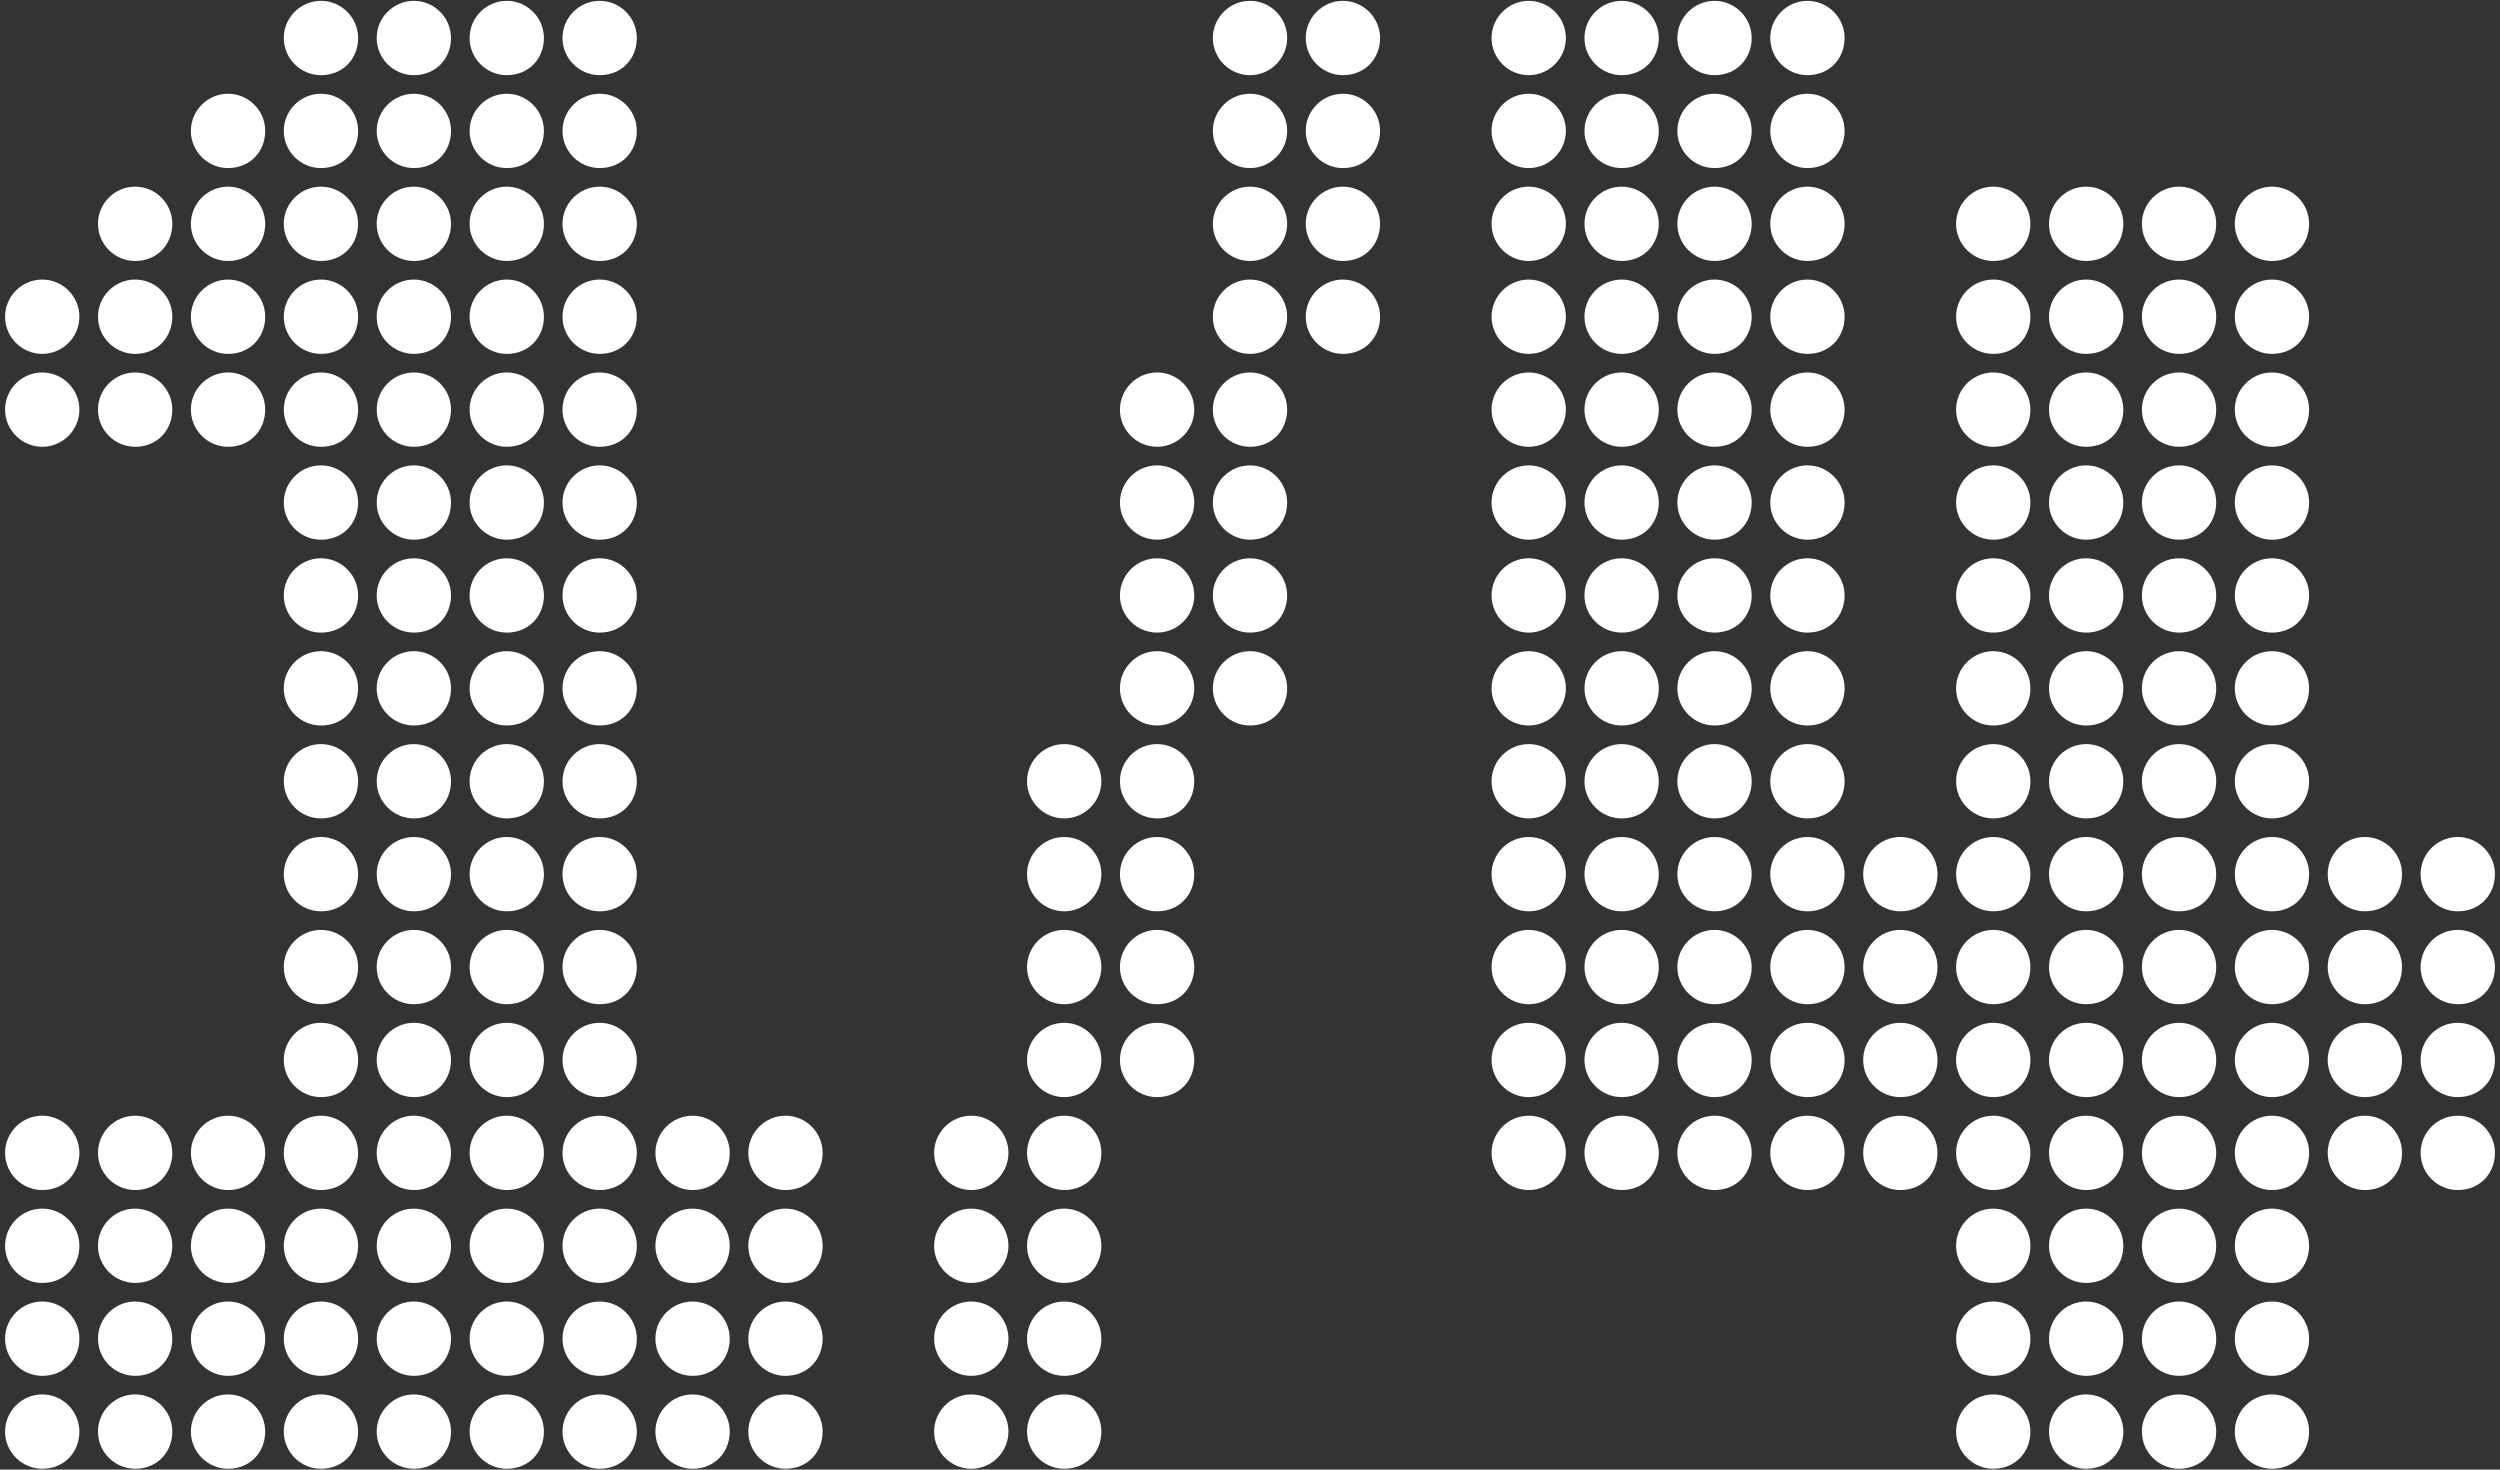
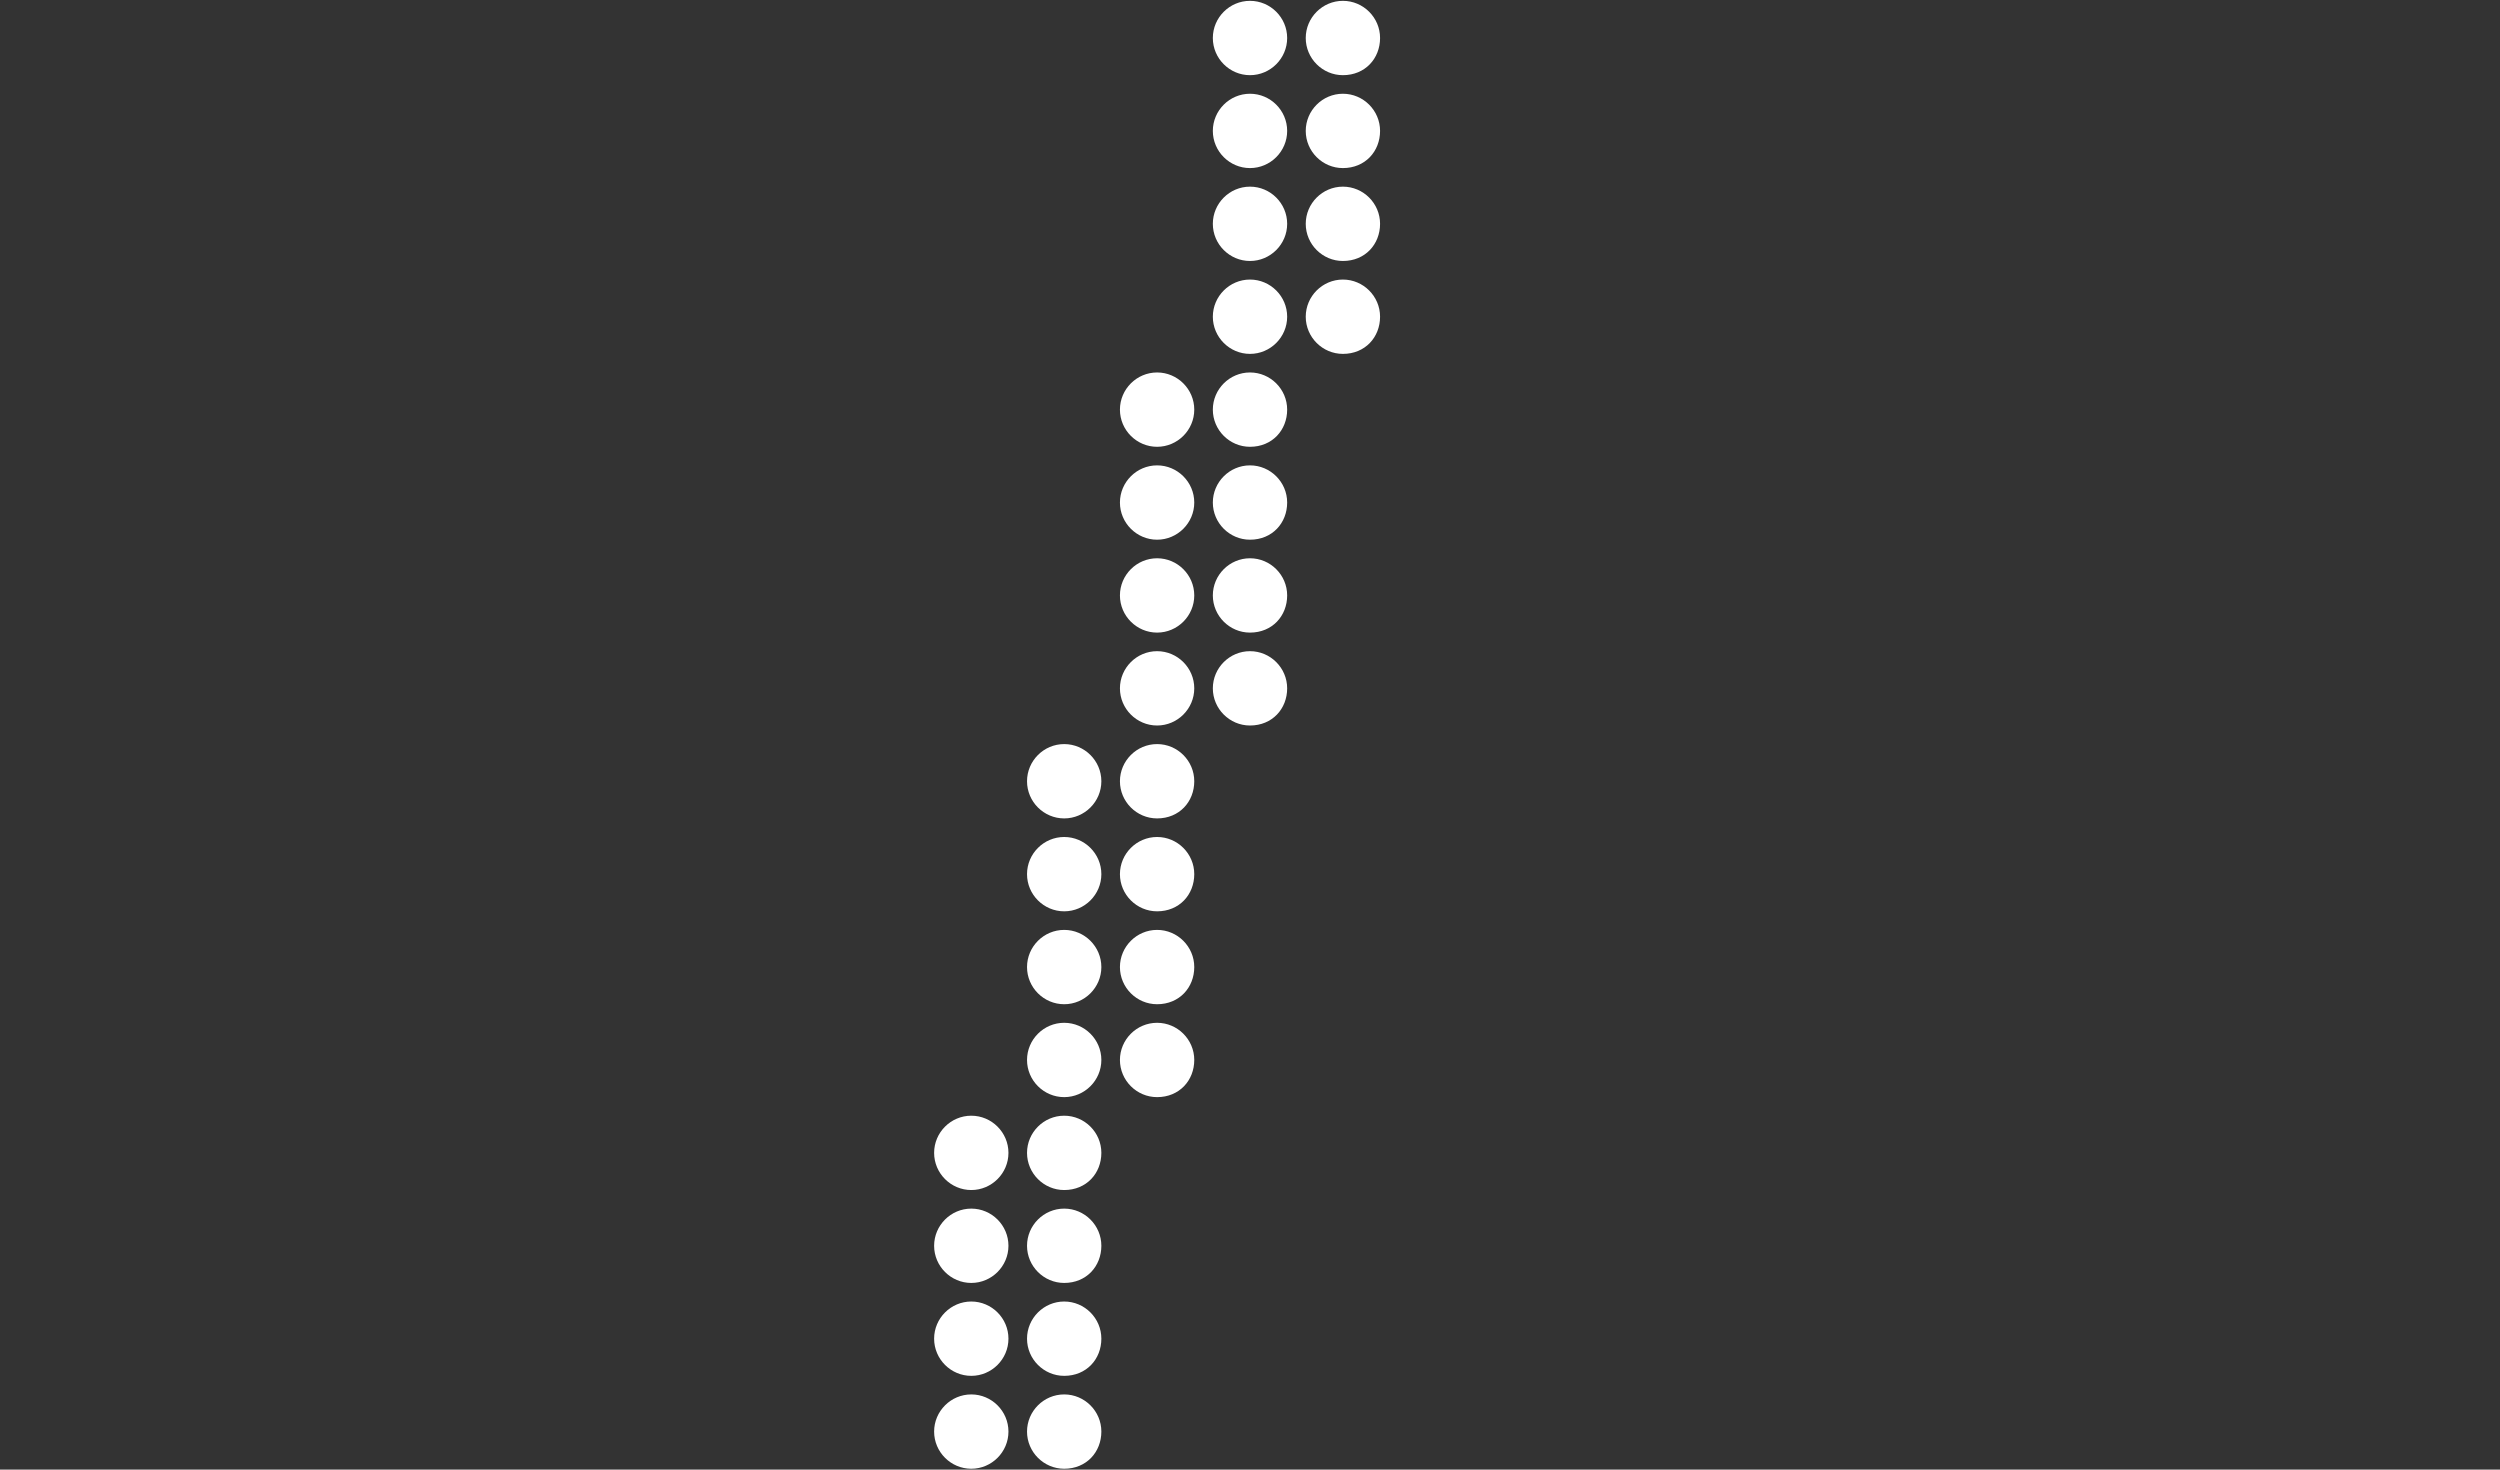
<svg xmlns="http://www.w3.org/2000/svg" id="b" viewBox="0 0 148 87" width="148" height="87">
  <rect x="0" y="0" width="148" height="87" fill="#333333" stroke="none" />
  <g id="c">
-     <rect width="148" height="87" style="fill:none;" />
-     <path d="M.3,18.75c0-1.21.99-2.2,2.2-2.2s2.2.99,2.2,2.2-.99,2.2-2.2,2.2-2.2-.99-2.2-2.2ZM.3,24.25c0-1.21.99-2.2,2.2-2.2s2.2.99,2.2,2.2-.99,2.2-2.2,2.2-2.2-.99-2.2-2.2ZM.3,68.25c0-1.21.99-2.2,2.2-2.2s2.2.99,2.2,2.2-.88,2.2-2.2,2.2c-1.21,0-2.2-.99-2.2-2.2ZM.3,73.75c0-1.21.99-2.2,2.2-2.2s2.2.99,2.2,2.2-.88,2.2-2.2,2.2c-1.21,0-2.2-.99-2.2-2.2ZM.3,79.25c0-1.21.99-2.2,2.2-2.2s2.2.99,2.2,2.2-.88,2.2-2.2,2.2c-1.21,0-2.2-.99-2.2-2.2ZM.3,84.75c0-1.21.99-2.2,2.2-2.2s2.2.99,2.2,2.2-.88,2.2-2.2,2.2c-1.21,0-2.2-.99-2.2-2.2ZM5.8,13.25c0-1.21.99-2.2,2.2-2.2s2.2.99,2.2,2.2-.88,2.2-2.2,2.2c-1.21,0-2.2-.99-2.2-2.2ZM5.8,18.75c0-1.21.99-2.2,2.2-2.2s2.2.99,2.2,2.2-.88,2.2-2.2,2.2c-1.21,0-2.2-.99-2.2-2.2ZM5.8,24.25c0-1.21.99-2.2,2.2-2.2s2.2.99,2.2,2.2-.88,2.2-2.2,2.2c-1.21,0-2.2-.99-2.2-2.2ZM5.8,68.25c0-1.21.99-2.2,2.2-2.2s2.2.99,2.2,2.2-.88,2.2-2.2,2.2c-1.21,0-2.2-.99-2.2-2.2ZM5.8,73.75c0-1.21.99-2.2,2.2-2.2s2.2.99,2.2,2.2-.88,2.2-2.2,2.2c-1.21,0-2.2-.99-2.2-2.2ZM5.8,79.25c0-1.21.99-2.2,2.2-2.2s2.2.99,2.2,2.2-.88,2.2-2.2,2.2c-1.21,0-2.2-.99-2.2-2.2ZM5.8,84.75c0-1.21.99-2.2,2.2-2.2s2.2.99,2.2,2.2-.88,2.2-2.2,2.2c-1.21,0-2.2-.99-2.2-2.2ZM11.3,7.75c0-1.21.99-2.2,2.2-2.2s2.2.99,2.2,2.2-.88,2.2-2.2,2.2c-1.21,0-2.2-.99-2.2-2.2ZM11.3,13.25c0-1.21.99-2.2,2.2-2.2s2.2.99,2.2,2.2-.88,2.2-2.2,2.2c-1.21,0-2.2-.99-2.2-2.2ZM11.3,18.75c0-1.21.99-2.2,2.2-2.2s2.2.99,2.2,2.2-.88,2.2-2.2,2.2c-1.21,0-2.2-.99-2.2-2.2ZM11.3,24.25c0-1.21.99-2.2,2.2-2.2s2.2.99,2.2,2.2-.88,2.2-2.2,2.2c-1.21,0-2.2-.99-2.2-2.2ZM11.3,68.25c0-1.21.99-2.2,2.2-2.2s2.2.99,2.2,2.2-.88,2.2-2.2,2.2c-1.21,0-2.2-.99-2.2-2.2ZM11.3,73.75c0-1.21.99-2.2,2.2-2.2s2.2.99,2.2,2.2-.88,2.2-2.2,2.2c-1.21,0-2.2-.99-2.2-2.2ZM11.3,79.25c0-1.21.99-2.2,2.2-2.2s2.2.99,2.2,2.2-.88,2.2-2.2,2.2c-1.21,0-2.2-.99-2.2-2.2ZM11.3,84.75c0-1.21.99-2.2,2.2-2.2s2.2.99,2.2,2.2-.88,2.2-2.2,2.2c-1.21,0-2.2-.99-2.2-2.2ZM16.8,2.25c0-1.21.99-2.2,2.2-2.2s2.2.99,2.2,2.2-.88,2.2-2.2,2.2c-1.21,0-2.2-.99-2.2-2.2ZM16.8,7.75c0-1.21.99-2.2,2.2-2.2s2.2.99,2.2,2.2-.88,2.2-2.2,2.2c-1.21,0-2.2-.99-2.2-2.2ZM16.8,13.25c0-1.21.99-2.2,2.2-2.2s2.2.99,2.2,2.2-.88,2.2-2.2,2.2c-1.21,0-2.2-.99-2.2-2.2ZM16.8,18.75c0-1.21.99-2.2,2.2-2.2s2.2.99,2.2,2.2-.88,2.2-2.2,2.2c-1.21,0-2.2-.99-2.2-2.2ZM16.8,24.25c0-1.21.99-2.2,2.2-2.2s2.2.99,2.2,2.2-.88,2.2-2.2,2.2c-1.21,0-2.2-.99-2.2-2.2ZM16.8,29.75c0-1.21.99-2.2,2.2-2.2s2.2.99,2.2,2.2-.88,2.2-2.2,2.2c-1.21,0-2.2-.99-2.2-2.2ZM16.8,35.25c0-1.21.99-2.2,2.2-2.2s2.2.99,2.2,2.2-.88,2.2-2.2,2.2c-1.21,0-2.2-.99-2.2-2.2ZM16.8,40.75c0-1.21.99-2.2,2.2-2.2s2.2.99,2.2,2.2-.88,2.2-2.2,2.2c-1.21,0-2.2-.99-2.2-2.2ZM16.8,46.25c0-1.21.99-2.2,2.2-2.2s2.2.99,2.2,2.2-.88,2.2-2.2,2.2c-1.21,0-2.2-.99-2.2-2.2ZM16.8,51.75c0-1.21.99-2.2,2.2-2.2s2.2.99,2.2,2.2-.88,2.2-2.2,2.2c-1.21,0-2.2-.99-2.2-2.2ZM16.8,57.25c0-1.21.99-2.2,2.2-2.2s2.2.99,2.2,2.2-.88,2.2-2.2,2.2c-1.21,0-2.2-.99-2.2-2.2ZM16.8,62.75c0-1.21.99-2.2,2.2-2.2s2.2.99,2.2,2.2-.88,2.2-2.2,2.2c-1.21,0-2.2-.99-2.2-2.2ZM16.8,68.25c0-1.21.99-2.2,2.2-2.2s2.2.99,2.2,2.2-.88,2.2-2.2,2.2c-1.21,0-2.2-.99-2.2-2.2ZM16.8,73.75c0-1.21.99-2.2,2.2-2.2s2.2.99,2.2,2.2-.88,2.2-2.2,2.2c-1.21,0-2.2-.99-2.2-2.2ZM16.8,79.25c0-1.21.99-2.2,2.2-2.2s2.2.99,2.2,2.2-.88,2.2-2.2,2.2c-1.21,0-2.2-.99-2.2-2.2ZM16.8,84.75c0-1.21.99-2.2,2.2-2.2s2.2.99,2.2,2.2-.88,2.2-2.2,2.2c-1.21,0-2.2-.99-2.2-2.2ZM22.3,2.25c0-1.21.99-2.2,2.2-2.2s2.2.99,2.2,2.2-.88,2.2-2.2,2.2c-1.21,0-2.2-.99-2.2-2.2ZM22.3,7.75c0-1.21.99-2.2,2.2-2.2s2.2.99,2.2,2.2-.88,2.2-2.2,2.2c-1.21,0-2.2-.99-2.2-2.2ZM22.3,13.25c0-1.21.99-2.2,2.2-2.2s2.2.99,2.2,2.2-.88,2.2-2.2,2.2c-1.21,0-2.2-.99-2.2-2.2ZM22.3,18.75c0-1.21.99-2.2,2.2-2.2s2.2.99,2.2,2.2-.88,2.2-2.2,2.2c-1.21,0-2.2-.99-2.2-2.2ZM22.3,24.25c0-1.21.99-2.2,2.2-2.2s2.2.99,2.2,2.2-.88,2.2-2.2,2.2c-1.21,0-2.2-.99-2.2-2.2ZM22.3,29.75c0-1.21.99-2.2,2.2-2.2s2.2.99,2.2,2.2-.88,2.2-2.2,2.2c-1.21,0-2.2-.99-2.2-2.2ZM22.3,35.25c0-1.21.99-2.2,2.2-2.2s2.2.99,2.2,2.2-.88,2.2-2.2,2.2c-1.21,0-2.2-.99-2.2-2.2ZM22.3,40.75c0-1.21.99-2.2,2.2-2.2s2.2.99,2.2,2.2-.88,2.2-2.2,2.2c-1.21,0-2.2-.99-2.2-2.2ZM22.3,46.25c0-1.21.99-2.2,2.2-2.2s2.2.99,2.2,2.2-.88,2.2-2.2,2.2c-1.21,0-2.2-.99-2.2-2.2ZM22.3,51.75c0-1.21.99-2.2,2.2-2.2s2.2.99,2.2,2.2-.88,2.2-2.2,2.2c-1.21,0-2.2-.99-2.2-2.2ZM22.3,57.25c0-1.21.99-2.2,2.2-2.2s2.2.99,2.2,2.2-.88,2.2-2.2,2.2c-1.21,0-2.2-.99-2.2-2.2ZM22.3,62.75c0-1.21.99-2.2,2.2-2.2s2.2.99,2.2,2.2-.88,2.2-2.2,2.2c-1.21,0-2.2-.99-2.2-2.2ZM22.3,68.25c0-1.21.99-2.2,2.2-2.2s2.2.99,2.2,2.2-.88,2.2-2.2,2.2c-1.21,0-2.2-.99-2.2-2.2ZM22.3,73.75c0-1.21.99-2.2,2.2-2.2s2.2.99,2.2,2.2-.88,2.2-2.2,2.2c-1.21,0-2.2-.99-2.2-2.2ZM22.3,79.25c0-1.21.99-2.2,2.2-2.2s2.2.99,2.2,2.2-.88,2.2-2.2,2.2c-1.21,0-2.2-.99-2.2-2.2ZM22.3,84.75c0-1.21.99-2.2,2.2-2.2s2.2.99,2.2,2.2-.88,2.2-2.2,2.2c-1.21,0-2.2-.99-2.2-2.2ZM27.8,2.25c0-1.21.99-2.2,2.2-2.2s2.2.99,2.2,2.2-.88,2.2-2.2,2.2c-1.21,0-2.2-.99-2.2-2.2ZM27.8,7.75c0-1.21.99-2.2,2.2-2.2s2.2.99,2.2,2.2-.88,2.2-2.2,2.2c-1.21,0-2.2-.99-2.2-2.2ZM27.8,13.25c0-1.21.99-2.2,2.2-2.2s2.2.99,2.2,2.2-.88,2.2-2.2,2.2c-1.21,0-2.2-.99-2.2-2.2ZM27.8,18.75c0-1.21.99-2.2,2.2-2.2s2.2.99,2.2,2.2-.88,2.2-2.2,2.2c-1.21,0-2.2-.99-2.2-2.2ZM27.8,24.25c0-1.21.99-2.2,2.2-2.2s2.2.99,2.2,2.2-.88,2.2-2.2,2.2c-1.21,0-2.2-.99-2.2-2.2ZM27.8,29.75c0-1.21.99-2.2,2.2-2.2s2.2.99,2.2,2.2-.88,2.2-2.2,2.2c-1.21,0-2.2-.99-2.2-2.2ZM27.8,35.25c0-1.21.99-2.2,2.2-2.2s2.2.99,2.2,2.2-.88,2.2-2.2,2.2c-1.21,0-2.2-.99-2.2-2.2ZM27.8,40.75c0-1.21.99-2.2,2.2-2.2s2.2.99,2.2,2.2-.88,2.2-2.2,2.2c-1.21,0-2.2-.99-2.2-2.2ZM27.8,46.25c0-1.21.99-2.2,2.2-2.2s2.2.99,2.2,2.2-.88,2.2-2.2,2.2c-1.21,0-2.2-.99-2.2-2.2ZM27.8,51.75c0-1.21.99-2.2,2.2-2.2s2.2.99,2.2,2.2-.88,2.2-2.2,2.2c-1.21,0-2.2-.99-2.2-2.2ZM27.8,57.25c0-1.21.99-2.2,2.2-2.2s2.2.99,2.2,2.2-.88,2.2-2.2,2.2c-1.21,0-2.2-.99-2.2-2.2ZM27.8,62.75c0-1.21.99-2.2,2.2-2.2s2.2.99,2.2,2.2-.88,2.2-2.2,2.2c-1.21,0-2.2-.99-2.2-2.2ZM27.8,68.25c0-1.21.99-2.2,2.2-2.2s2.2.99,2.2,2.2-.88,2.2-2.2,2.2c-1.21,0-2.2-.99-2.2-2.2ZM27.8,73.75c0-1.21.99-2.2,2.2-2.2s2.2.99,2.2,2.2-.88,2.2-2.2,2.2c-1.21,0-2.2-.99-2.2-2.2ZM27.8,79.25c0-1.21.99-2.2,2.2-2.2s2.2.99,2.2,2.2-.88,2.2-2.2,2.2c-1.21,0-2.2-.99-2.2-2.2ZM27.8,84.75c0-1.21.99-2.2,2.2-2.2s2.2.99,2.2,2.2-.88,2.2-2.2,2.2c-1.21,0-2.2-.99-2.2-2.2ZM33.3,2.25c0-1.21.99-2.2,2.2-2.2s2.2.99,2.2,2.2-.88,2.2-2.2,2.2c-1.21,0-2.2-.99-2.2-2.2ZM33.3,7.75c0-1.21.99-2.2,2.2-2.2s2.2.99,2.2,2.2-.88,2.2-2.2,2.2c-1.21,0-2.2-.99-2.2-2.2ZM33.3,13.25c0-1.21.99-2.2,2.2-2.2s2.2.99,2.2,2.2-.88,2.2-2.2,2.2c-1.21,0-2.2-.99-2.2-2.2ZM33.3,18.75c0-1.21.99-2.2,2.2-2.2s2.2.99,2.2,2.2-.88,2.2-2.2,2.2c-1.21,0-2.2-.99-2.2-2.2ZM33.3,24.25c0-1.21.99-2.2,2.2-2.2s2.2.99,2.2,2.2-.88,2.2-2.2,2.2c-1.21,0-2.2-.99-2.2-2.2ZM33.3,29.75c0-1.21.99-2.2,2.2-2.2s2.2.99,2.2,2.2-.88,2.2-2.2,2.2c-1.21,0-2.2-.99-2.2-2.2ZM33.3,35.25c0-1.21.99-2.2,2.2-2.2s2.2.99,2.2,2.2-.88,2.2-2.2,2.2c-1.21,0-2.2-.99-2.2-2.2ZM33.3,40.75c0-1.21.99-2.2,2.2-2.2s2.2.99,2.2,2.2-.88,2.2-2.2,2.2c-1.21,0-2.2-.99-2.2-2.2ZM33.3,46.25c0-1.21.99-2.2,2.2-2.2s2.2.99,2.2,2.2-.88,2.2-2.2,2.2c-1.21,0-2.2-.99-2.2-2.2ZM33.3,51.75c0-1.21.99-2.2,2.2-2.2s2.2.99,2.2,2.2-.88,2.2-2.2,2.2c-1.21,0-2.2-.99-2.2-2.2ZM33.3,57.25c0-1.21.99-2.2,2.2-2.2s2.2.99,2.2,2.2-.88,2.2-2.2,2.2c-1.21,0-2.2-.99-2.2-2.2ZM33.3,62.75c0-1.21.99-2.2,2.2-2.2s2.2.99,2.2,2.2-.88,2.2-2.2,2.2c-1.21,0-2.2-.99-2.2-2.2ZM33.3,68.25c0-1.21.99-2.2,2.2-2.2s2.2.99,2.2,2.2-.88,2.2-2.2,2.2c-1.21,0-2.2-.99-2.2-2.2ZM33.3,73.75c0-1.21.99-2.2,2.2-2.2s2.2.99,2.2,2.2-.88,2.2-2.2,2.2c-1.21,0-2.2-.99-2.2-2.2ZM33.3,79.25c0-1.21.99-2.2,2.2-2.2s2.2.99,2.2,2.2-.88,2.2-2.2,2.2c-1.21,0-2.2-.99-2.2-2.2ZM33.3,84.75c0-1.21.99-2.2,2.2-2.2s2.2.99,2.2,2.2-.88,2.2-2.2,2.2c-1.21,0-2.2-.99-2.2-2.2ZM38.8,68.25c0-1.21.99-2.2,2.2-2.2s2.2.99,2.2,2.2-.88,2.2-2.2,2.2c-1.21,0-2.2-.99-2.2-2.2ZM38.8,73.75c0-1.21.99-2.2,2.2-2.2s2.2.99,2.2,2.2-.88,2.2-2.2,2.2c-1.21,0-2.2-.99-2.2-2.2ZM38.8,79.25c0-1.21.99-2.2,2.2-2.2s2.2.99,2.2,2.2-.88,2.2-2.2,2.2c-1.21,0-2.2-.99-2.2-2.2ZM38.8,84.75c0-1.21.99-2.2,2.2-2.2s2.2.99,2.2,2.2-.88,2.2-2.2,2.2c-1.21,0-2.2-.99-2.2-2.2ZM44.3,68.25c0-1.21.99-2.2,2.2-2.2s2.2.99,2.2,2.2-.88,2.2-2.2,2.2c-1.21,0-2.2-.99-2.2-2.2ZM44.3,73.75c0-1.21.99-2.2,2.2-2.2s2.2.99,2.2,2.2-.88,2.2-2.2,2.2c-1.21,0-2.2-.99-2.2-2.2ZM44.3,79.25c0-1.21.99-2.2,2.2-2.2s2.2.99,2.2,2.2-.88,2.2-2.2,2.2c-1.21,0-2.2-.99-2.2-2.2ZM44.3,84.75c0-1.21.99-2.2,2.2-2.2s2.2.99,2.2,2.2-.88,2.2-2.2,2.2c-1.21,0-2.2-.99-2.2-2.2Z" style="fill:#fff;" />
    <path d="M55.3,68.25c0-1.21.99-2.2,2.2-2.2s2.2.99,2.2,2.2-.99,2.2-2.2,2.2-2.2-.99-2.2-2.2ZM55.3,73.75c0-1.21.99-2.2,2.2-2.2s2.2.99,2.2,2.2-.99,2.2-2.2,2.2-2.2-.99-2.2-2.2ZM55.3,79.25c0-1.21.99-2.2,2.2-2.2s2.2.99,2.2,2.2-.99,2.2-2.2,2.2-2.2-.99-2.2-2.2ZM55.3,84.75c0-1.21.99-2.2,2.2-2.2s2.2.99,2.2,2.2-.99,2.2-2.2,2.2-2.2-.99-2.2-2.2ZM60.8,46.25c0-1.21.99-2.2,2.2-2.2s2.2.99,2.2,2.2-.99,2.2-2.2,2.2-2.2-.99-2.2-2.2ZM60.8,51.75c0-1.21.99-2.2,2.2-2.2s2.2.99,2.2,2.2-.99,2.2-2.2,2.2-2.2-.99-2.2-2.2ZM60.8,57.25c0-1.21.99-2.2,2.2-2.2s2.2.99,2.2,2.2-.99,2.2-2.2,2.2-2.2-.99-2.2-2.2ZM60.8,62.75c0-1.21.99-2.2,2.2-2.2s2.2.99,2.2,2.2-.99,2.2-2.2,2.2-2.2-.99-2.2-2.2ZM60.8,68.25c0-1.21.99-2.2,2.2-2.2s2.2.99,2.2,2.2-.88,2.2-2.2,2.2c-1.21,0-2.2-.99-2.2-2.2ZM60.8,73.75c0-1.21.99-2.2,2.2-2.2s2.2.99,2.2,2.2-.88,2.2-2.2,2.2c-1.21,0-2.2-.99-2.2-2.2ZM60.8,79.25c0-1.21.99-2.2,2.2-2.2s2.2.99,2.2,2.2-.88,2.2-2.2,2.2c-1.21,0-2.2-.99-2.2-2.2ZM60.8,84.75c0-1.21.99-2.2,2.2-2.2s2.2.99,2.2,2.2-.88,2.2-2.2,2.2c-1.21,0-2.2-.99-2.2-2.2ZM66.3,24.25c0-1.21.99-2.2,2.2-2.2s2.2.99,2.2,2.2-.99,2.2-2.2,2.2-2.2-.99-2.2-2.2ZM66.3,29.75c0-1.21.99-2.2,2.2-2.2s2.2.99,2.2,2.2-.99,2.2-2.2,2.2-2.2-.99-2.2-2.2ZM66.3,35.25c0-1.21.99-2.2,2.2-2.2s2.2.99,2.2,2.2-.99,2.2-2.2,2.2-2.2-.99-2.2-2.2ZM66.3,40.75c0-1.21.99-2.2,2.2-2.2s2.2.99,2.2,2.2-.99,2.2-2.2,2.2-2.2-.99-2.2-2.2ZM66.3,46.25c0-1.21.99-2.2,2.2-2.2s2.2.99,2.2,2.2-.88,2.2-2.2,2.2c-1.21,0-2.2-.99-2.2-2.2ZM66.3,51.75c0-1.21.99-2.2,2.2-2.2s2.2.99,2.2,2.2-.88,2.2-2.2,2.2c-1.21,0-2.2-.99-2.2-2.2ZM66.3,57.25c0-1.21.99-2.2,2.2-2.2s2.2.99,2.2,2.2-.88,2.2-2.2,2.2c-1.21,0-2.2-.99-2.2-2.2ZM66.3,62.75c0-1.21.99-2.2,2.2-2.2s2.2.99,2.2,2.2-.88,2.2-2.2,2.2c-1.21,0-2.2-.99-2.2-2.2ZM71.8,2.25c0-1.21.99-2.2,2.2-2.2s2.2.99,2.2,2.2-.99,2.2-2.2,2.2-2.2-.99-2.2-2.2ZM71.8,7.75c0-1.21.99-2.2,2.2-2.2s2.2.99,2.2,2.2-.99,2.2-2.2,2.2-2.2-.99-2.2-2.2ZM71.8,13.25c0-1.21.99-2.2,2.2-2.2s2.2.99,2.2,2.2-.99,2.2-2.2,2.2-2.2-.99-2.2-2.2ZM71.8,18.75c0-1.21.99-2.2,2.2-2.2s2.2.99,2.2,2.2-.99,2.2-2.2,2.2-2.2-.99-2.2-2.2ZM71.8,24.25c0-1.21.99-2.2,2.2-2.2s2.2.99,2.2,2.2-.88,2.2-2.2,2.2c-1.21,0-2.2-.99-2.2-2.2ZM71.8,29.75c0-1.21.99-2.2,2.2-2.2s2.2.99,2.2,2.2-.88,2.2-2.2,2.2c-1.21,0-2.2-.99-2.2-2.2ZM71.8,35.25c0-1.21.99-2.2,2.2-2.2s2.2.99,2.2,2.2-.88,2.2-2.2,2.2c-1.21,0-2.2-.99-2.2-2.2ZM71.8,40.75c0-1.21.99-2.2,2.2-2.2s2.2.99,2.2,2.2-.88,2.2-2.2,2.2c-1.21,0-2.2-.99-2.2-2.2ZM77.3,2.25c0-1.21.99-2.2,2.2-2.2s2.2.99,2.2,2.2-.88,2.2-2.2,2.2c-1.21,0-2.2-.99-2.2-2.2ZM77.3,7.75c0-1.21.99-2.2,2.2-2.2s2.2.99,2.2,2.2-.88,2.2-2.2,2.2c-1.21,0-2.2-.99-2.2-2.2ZM77.3,13.25c0-1.21.99-2.2,2.2-2.2s2.2.99,2.2,2.2-.88,2.2-2.2,2.2c-1.21,0-2.2-.99-2.2-2.2ZM77.3,18.75c0-1.21.99-2.2,2.2-2.2s2.2.99,2.2,2.2-.88,2.2-2.2,2.2c-1.21,0-2.2-.99-2.2-2.2Z" style="fill:#fff;" />
-     <path d="M88.3,2.25c0-1.21.99-2.2,2.2-2.2s2.2.99,2.2,2.2-.99,2.2-2.2,2.2-2.2-.99-2.2-2.2ZM88.3,7.75c0-1.21.99-2.2,2.2-2.2s2.2.99,2.2,2.2-.99,2.2-2.2,2.2-2.2-.99-2.2-2.2ZM88.3,13.25c0-1.21.99-2.2,2.2-2.2s2.2.99,2.2,2.2-.99,2.2-2.2,2.2-2.2-.99-2.2-2.2ZM88.3,18.75c0-1.21.99-2.2,2.2-2.2s2.2.99,2.2,2.2-.99,2.2-2.2,2.2-2.2-.99-2.2-2.2ZM88.3,24.25c0-1.21.99-2.2,2.2-2.2s2.2.99,2.2,2.2-.99,2.2-2.2,2.2-2.2-.99-2.2-2.2ZM88.3,29.75c0-1.21.99-2.2,2.2-2.2s2.2.99,2.2,2.2-.99,2.2-2.2,2.2-2.2-.99-2.2-2.2ZM88.3,35.25c0-1.21.99-2.2,2.2-2.2s2.2.99,2.2,2.2-.99,2.2-2.2,2.2-2.2-.99-2.2-2.2ZM88.3,40.75c0-1.21.99-2.2,2.2-2.2s2.2.99,2.2,2.2-.99,2.2-2.2,2.2-2.2-.99-2.2-2.2ZM88.3,46.25c0-1.21.99-2.2,2.2-2.2s2.2.99,2.2,2.2-.99,2.2-2.2,2.2-2.2-.99-2.2-2.2ZM88.3,51.75c0-1.21.99-2.2,2.2-2.2s2.2.99,2.2,2.2-.99,2.2-2.2,2.2-2.2-.99-2.2-2.2ZM88.3,57.25c0-1.21.99-2.2,2.2-2.2s2.2.99,2.2,2.2-.99,2.2-2.2,2.2-2.2-.99-2.2-2.2ZM88.3,62.75c0-1.21.99-2.2,2.2-2.2s2.2.99,2.2,2.2-.99,2.2-2.2,2.2-2.2-.99-2.2-2.2ZM88.3,68.25c0-1.21.99-2.2,2.2-2.2s2.2.99,2.2,2.2-.99,2.2-2.2,2.2-2.2-.99-2.2-2.2ZM93.8,2.25c0-1.21.99-2.2,2.2-2.2s2.2.99,2.2,2.2-.88,2.2-2.2,2.2c-1.21,0-2.2-.99-2.2-2.2ZM93.8,7.75c0-1.21.99-2.2,2.2-2.2s2.2.99,2.2,2.2-.88,2.2-2.2,2.2c-1.21,0-2.2-.99-2.2-2.2ZM93.8,13.25c0-1.21.99-2.2,2.2-2.2s2.2.99,2.2,2.2-.88,2.2-2.2,2.2c-1.21,0-2.2-.99-2.2-2.2ZM93.8,18.75c0-1.21.99-2.2,2.2-2.2s2.2.99,2.2,2.2-.88,2.2-2.2,2.2c-1.21,0-2.2-.99-2.2-2.2ZM93.8,24.25c0-1.21.99-2.2,2.2-2.2s2.2.99,2.2,2.2-.88,2.2-2.2,2.2c-1.21,0-2.2-.99-2.2-2.2ZM93.8,29.75c0-1.21.99-2.2,2.2-2.2s2.2.99,2.2,2.2-.88,2.2-2.2,2.2c-1.21,0-2.2-.99-2.2-2.2ZM93.8,35.25c0-1.21.99-2.2,2.2-2.2s2.2.99,2.2,2.2-.88,2.2-2.2,2.2c-1.21,0-2.2-.99-2.2-2.2ZM93.8,40.75c0-1.21.99-2.2,2.2-2.2s2.2.99,2.2,2.2-.88,2.2-2.2,2.2c-1.21,0-2.2-.99-2.2-2.2ZM93.8,46.25c0-1.21.99-2.2,2.2-2.2s2.2.99,2.2,2.2-.88,2.2-2.2,2.2c-1.21,0-2.2-.99-2.2-2.2ZM93.8,51.75c0-1.21.99-2.2,2.2-2.2s2.2.99,2.2,2.2-.88,2.2-2.2,2.2c-1.21,0-2.2-.99-2.2-2.2ZM93.8,57.25c0-1.21.99-2.2,2.2-2.2s2.2.99,2.2,2.2-.88,2.2-2.2,2.2c-1.21,0-2.2-.99-2.2-2.2ZM93.8,62.75c0-1.21.99-2.2,2.2-2.2s2.2.99,2.2,2.2-.88,2.2-2.2,2.2c-1.21,0-2.2-.99-2.2-2.2ZM93.8,68.25c0-1.21.99-2.2,2.2-2.2s2.2.99,2.2,2.2-.88,2.2-2.2,2.2c-1.21,0-2.2-.99-2.2-2.2ZM99.3,2.25c0-1.21.99-2.2,2.2-2.2s2.2.99,2.2,2.2-.88,2.2-2.2,2.2c-1.21,0-2.2-.99-2.2-2.2ZM99.3,7.75c0-1.21.99-2.2,2.2-2.2s2.2.99,2.2,2.2-.88,2.2-2.2,2.2c-1.21,0-2.2-.99-2.2-2.2ZM99.3,13.25c0-1.21.99-2.2,2.2-2.2s2.2.99,2.2,2.2-.88,2.2-2.2,2.2c-1.21,0-2.2-.99-2.2-2.2ZM99.3,18.75c0-1.21.99-2.2,2.2-2.2s2.2.99,2.2,2.2-.88,2.2-2.2,2.2c-1.21,0-2.2-.99-2.2-2.2ZM99.3,24.25c0-1.21.99-2.2,2.2-2.2s2.2.99,2.2,2.2-.88,2.2-2.2,2.2c-1.21,0-2.2-.99-2.2-2.2ZM99.3,29.75c0-1.21.99-2.2,2.2-2.2s2.2.99,2.2,2.2-.88,2.2-2.2,2.2c-1.21,0-2.2-.99-2.2-2.2ZM99.3,35.25c0-1.21.99-2.2,2.2-2.2s2.2.99,2.2,2.2-.88,2.2-2.2,2.2c-1.21,0-2.2-.99-2.2-2.2ZM99.3,40.75c0-1.21.99-2.2,2.2-2.2s2.2.99,2.2,2.2-.88,2.2-2.2,2.2c-1.21,0-2.2-.99-2.2-2.2ZM99.3,46.25c0-1.21.99-2.2,2.2-2.2s2.2.99,2.2,2.2-.88,2.2-2.2,2.2c-1.21,0-2.2-.99-2.2-2.2ZM99.3,51.75c0-1.21.99-2.2,2.2-2.2s2.2.99,2.2,2.2-.88,2.2-2.2,2.2c-1.21,0-2.2-.99-2.2-2.2ZM99.3,57.25c0-1.21.99-2.2,2.2-2.2s2.2.99,2.2,2.2-.88,2.2-2.2,2.2c-1.21,0-2.2-.99-2.2-2.2ZM99.3,62.75c0-1.21.99-2.2,2.2-2.2s2.2.99,2.2,2.2-.88,2.2-2.2,2.2c-1.21,0-2.2-.99-2.2-2.2ZM99.3,68.25c0-1.21.99-2.2,2.2-2.2s2.2.99,2.2,2.2-.88,2.2-2.2,2.2c-1.21,0-2.2-.99-2.2-2.2ZM104.8,2.25c0-1.21.99-2.2,2.2-2.2s2.2.99,2.2,2.2-.88,2.2-2.2,2.2c-1.21,0-2.2-.99-2.2-2.2ZM104.8,7.75c0-1.21.99-2.2,2.2-2.2s2.2.99,2.2,2.2-.88,2.2-2.2,2.2c-1.21,0-2.2-.99-2.2-2.2ZM104.8,13.25c0-1.21.99-2.2,2.2-2.2s2.2.99,2.2,2.2-.88,2.2-2.2,2.2c-1.21,0-2.2-.99-2.2-2.2ZM104.8,18.75c0-1.21.99-2.2,2.2-2.2s2.2.99,2.2,2.2-.88,2.2-2.2,2.2c-1.21,0-2.2-.99-2.2-2.2ZM104.8,24.25c0-1.21.99-2.2,2.2-2.2s2.2.99,2.2,2.2-.88,2.2-2.2,2.2c-1.21,0-2.2-.99-2.2-2.2ZM104.8,29.75c0-1.21.99-2.2,2.2-2.2s2.2.99,2.2,2.2-.88,2.2-2.2,2.2c-1.21,0-2.2-.99-2.2-2.2ZM104.8,35.25c0-1.21.99-2.2,2.2-2.2s2.2.99,2.2,2.2-.88,2.2-2.2,2.2c-1.21,0-2.2-.99-2.2-2.2ZM104.8,40.75c0-1.21.99-2.2,2.2-2.2s2.2.99,2.2,2.2-.88,2.2-2.2,2.2c-1.21,0-2.2-.99-2.2-2.2ZM104.8,46.25c0-1.21.99-2.2,2.2-2.2s2.2.99,2.2,2.2-.88,2.2-2.2,2.2c-1.21,0-2.2-.99-2.2-2.2ZM104.8,51.75c0-1.21.99-2.2,2.2-2.2s2.2.99,2.2,2.2-.88,2.2-2.2,2.2c-1.21,0-2.2-.99-2.2-2.2ZM104.8,57.25c0-1.21.99-2.2,2.2-2.2s2.2.99,2.2,2.2-.88,2.2-2.2,2.2c-1.21,0-2.2-.99-2.2-2.2ZM104.8,62.75c0-1.21.99-2.2,2.2-2.2s2.2.99,2.2,2.2-.88,2.2-2.2,2.2c-1.21,0-2.2-.99-2.2-2.2ZM104.8,68.25c0-1.21.99-2.2,2.2-2.2s2.2.99,2.2,2.2-.88,2.2-2.2,2.2c-1.21,0-2.2-.99-2.2-2.2ZM110.3,51.75c0-1.21.99-2.2,2.2-2.2s2.2.99,2.2,2.2-.88,2.2-2.2,2.2c-1.21,0-2.2-.99-2.2-2.2ZM110.3,57.25c0-1.21.99-2.2,2.2-2.2s2.2.99,2.2,2.2-.88,2.2-2.2,2.2c-1.21,0-2.2-.99-2.2-2.2ZM110.3,62.75c0-1.21.99-2.2,2.2-2.2s2.2.99,2.2,2.2-.88,2.2-2.2,2.2c-1.21,0-2.2-.99-2.2-2.2ZM110.3,68.25c0-1.21.99-2.2,2.2-2.2s2.2.99,2.2,2.2-.88,2.2-2.2,2.2c-1.21,0-2.2-.99-2.2-2.2ZM115.8,13.25c0-1.21.99-2.2,2.2-2.2s2.2.99,2.2,2.2-.88,2.2-2.2,2.2c-1.21,0-2.2-.99-2.2-2.2ZM115.8,18.75c0-1.21.99-2.2,2.2-2.2s2.2.99,2.2,2.2-.88,2.2-2.2,2.2c-1.21,0-2.2-.99-2.2-2.2ZM115.8,24.25c0-1.21.99-2.2,2.2-2.2s2.2.99,2.2,2.2-.88,2.2-2.2,2.2c-1.21,0-2.2-.99-2.2-2.2ZM115.8,29.75c0-1.21.99-2.2,2.2-2.2s2.2.99,2.2,2.2-.88,2.2-2.2,2.2c-1.21,0-2.2-.99-2.2-2.2ZM115.8,35.25c0-1.21.99-2.2,2.2-2.2s2.2.99,2.2,2.2-.88,2.2-2.2,2.2c-1.21,0-2.2-.99-2.2-2.2ZM115.8,40.75c0-1.21.99-2.2,2.2-2.2s2.2.99,2.2,2.2-.88,2.2-2.2,2.2c-1.21,0-2.2-.99-2.2-2.2ZM115.8,46.25c0-1.21.99-2.2,2.2-2.2s2.2.99,2.2,2.2-.88,2.2-2.2,2.2c-1.21,0-2.2-.99-2.2-2.2ZM115.8,51.75c0-1.21.99-2.2,2.2-2.2s2.2.99,2.2,2.2-.88,2.2-2.2,2.2c-1.21,0-2.2-.99-2.2-2.2ZM115.8,57.25c0-1.21.99-2.2,2.2-2.2s2.2.99,2.2,2.2-.88,2.2-2.2,2.2c-1.21,0-2.2-.99-2.2-2.2ZM115.8,62.75c0-1.21.99-2.2,2.2-2.2s2.2.99,2.2,2.2-.88,2.2-2.2,2.2c-1.21,0-2.2-.99-2.2-2.2ZM115.8,68.25c0-1.21.99-2.2,2.2-2.2s2.2.99,2.2,2.2-.88,2.2-2.2,2.2c-1.21,0-2.2-.99-2.2-2.2ZM115.8,73.75c0-1.21.99-2.2,2.2-2.2s2.2.99,2.2,2.2-.88,2.2-2.2,2.2c-1.21,0-2.2-.99-2.2-2.2ZM115.8,79.25c0-1.21.99-2.2,2.2-2.2s2.2.99,2.2,2.2-.88,2.2-2.2,2.2c-1.21,0-2.2-.99-2.2-2.2ZM115.8,84.75c0-1.21.99-2.2,2.2-2.2s2.2.99,2.2,2.2-.88,2.2-2.2,2.2c-1.21,0-2.2-.99-2.2-2.2ZM121.3,13.25c0-1.21.99-2.2,2.2-2.2s2.2.99,2.2,2.2-.88,2.2-2.2,2.2c-1.21,0-2.2-.99-2.2-2.2ZM121.3,18.75c0-1.21.99-2.2,2.2-2.2s2.2.99,2.2,2.2-.88,2.2-2.2,2.2c-1.21,0-2.2-.99-2.2-2.2ZM121.3,24.25c0-1.21.99-2.2,2.2-2.2s2.2.99,2.2,2.2-.88,2.2-2.2,2.2c-1.21,0-2.2-.99-2.2-2.2ZM121.3,29.75c0-1.21.99-2.2,2.2-2.2s2.2.99,2.2,2.2-.88,2.2-2.2,2.2c-1.21,0-2.2-.99-2.2-2.2ZM121.3,35.25c0-1.21.99-2.2,2.2-2.2s2.2.99,2.2,2.2-.88,2.2-2.2,2.2c-1.21,0-2.2-.99-2.2-2.2ZM121.3,40.75c0-1.21.99-2.2,2.2-2.2s2.2.99,2.2,2.2-.88,2.2-2.2,2.2c-1.21,0-2.2-.99-2.2-2.2ZM121.3,46.25c0-1.21.99-2.2,2.2-2.2s2.2.99,2.2,2.2-.88,2.2-2.2,2.2c-1.21,0-2.2-.99-2.2-2.2ZM121.3,51.75c0-1.21.99-2.2,2.2-2.2s2.2.99,2.2,2.2-.88,2.2-2.2,2.2c-1.21,0-2.2-.99-2.2-2.2ZM121.3,57.25c0-1.21.99-2.2,2.2-2.2s2.2.99,2.2,2.2-.88,2.2-2.2,2.2c-1.21,0-2.2-.99-2.2-2.2ZM121.3,62.75c0-1.21.99-2.2,2.2-2.2s2.2.99,2.2,2.2-.88,2.2-2.2,2.2c-1.21,0-2.2-.99-2.2-2.2ZM121.3,68.25c0-1.21.99-2.2,2.2-2.2s2.2.99,2.2,2.2-.88,2.2-2.2,2.2c-1.21,0-2.2-.99-2.2-2.2ZM121.3,73.75c0-1.21.99-2.2,2.2-2.2s2.2.99,2.2,2.2-.88,2.2-2.2,2.2c-1.21,0-2.2-.99-2.2-2.2ZM121.3,79.25c0-1.21.99-2.2,2.2-2.2s2.2.99,2.2,2.2-.88,2.2-2.2,2.2c-1.21,0-2.2-.99-2.2-2.2ZM121.3,84.75c0-1.21.99-2.2,2.2-2.2s2.2.99,2.2,2.2-.88,2.2-2.2,2.2c-1.21,0-2.2-.99-2.2-2.2ZM126.8,13.25c0-1.21.99-2.2,2.2-2.2s2.2.99,2.2,2.2-.88,2.2-2.2,2.2c-1.21,0-2.2-.99-2.2-2.2ZM126.8,18.75c0-1.21.99-2.2,2.2-2.2s2.2.99,2.2,2.2-.88,2.2-2.2,2.2c-1.21,0-2.2-.99-2.2-2.2ZM126.8,24.25c0-1.21.99-2.2,2.2-2.2s2.2.99,2.2,2.2-.88,2.2-2.2,2.2c-1.21,0-2.2-.99-2.2-2.2ZM126.8,29.75c0-1.21.99-2.2,2.2-2.2s2.2.99,2.2,2.2-.88,2.2-2.2,2.2c-1.21,0-2.2-.99-2.2-2.2ZM126.8,35.25c0-1.21.99-2.2,2.2-2.2s2.2.99,2.2,2.2-.88,2.2-2.2,2.2c-1.21,0-2.2-.99-2.2-2.2ZM126.8,40.75c0-1.21.99-2.2,2.2-2.2s2.2.99,2.2,2.2-.88,2.2-2.2,2.2c-1.21,0-2.2-.99-2.2-2.2ZM126.8,46.25c0-1.21.99-2.2,2.2-2.2s2.2.99,2.2,2.2-.88,2.2-2.2,2.2c-1.21,0-2.2-.99-2.2-2.2ZM126.8,51.75c0-1.21.99-2.2,2.2-2.2s2.2.99,2.2,2.2-.88,2.2-2.2,2.2c-1.21,0-2.2-.99-2.2-2.2ZM126.8,57.25c0-1.21.99-2.2,2.2-2.2s2.2.99,2.2,2.2-.88,2.2-2.2,2.2c-1.21,0-2.2-.99-2.2-2.2ZM126.8,62.75c0-1.21.99-2.2,2.2-2.2s2.2.99,2.2,2.2-.88,2.2-2.2,2.2c-1.21,0-2.2-.99-2.2-2.2ZM126.8,68.25c0-1.21.99-2.2,2.2-2.2s2.2.99,2.2,2.2-.88,2.2-2.2,2.2c-1.21,0-2.2-.99-2.2-2.2ZM126.8,73.75c0-1.21.99-2.2,2.2-2.2s2.2.99,2.2,2.2-.88,2.2-2.2,2.2c-1.21,0-2.2-.99-2.2-2.2ZM126.8,79.25c0-1.21.99-2.2,2.2-2.2s2.2.99,2.2,2.2-.88,2.2-2.2,2.2c-1.21,0-2.2-.99-2.2-2.2ZM126.8,84.75c0-1.21.99-2.2,2.2-2.2s2.2.99,2.2,2.2-.88,2.2-2.2,2.2c-1.21,0-2.2-.99-2.2-2.2ZM132.3,13.25c0-1.21.99-2.2,2.2-2.2s2.2.99,2.2,2.2-.88,2.2-2.2,2.2c-1.21,0-2.2-.99-2.2-2.2ZM132.3,18.75c0-1.21.99-2.2,2.2-2.2s2.2.99,2.2,2.2-.88,2.2-2.2,2.2c-1.21,0-2.2-.99-2.2-2.2ZM132.3,24.25c0-1.21.99-2.2,2.2-2.2s2.2.99,2.2,2.2-.88,2.2-2.2,2.2c-1.21,0-2.2-.99-2.2-2.2ZM132.3,29.75c0-1.21.99-2.2,2.2-2.2s2.2.99,2.2,2.2-.88,2.2-2.2,2.2c-1.21,0-2.2-.99-2.2-2.2ZM132.3,35.25c0-1.21.99-2.2,2.2-2.2s2.2.99,2.2,2.2-.88,2.2-2.2,2.2c-1.21,0-2.2-.99-2.2-2.2ZM132.3,40.75c0-1.21.99-2.2,2.2-2.2s2.2.99,2.2,2.2-.88,2.2-2.2,2.2c-1.21,0-2.2-.99-2.2-2.2ZM132.3,46.25c0-1.21.99-2.2,2.2-2.2s2.2.99,2.2,2.2-.88,2.2-2.2,2.2c-1.21,0-2.2-.99-2.2-2.2ZM132.3,51.75c0-1.21.99-2.2,2.2-2.2s2.2.99,2.2,2.2-.88,2.2-2.2,2.2c-1.21,0-2.2-.99-2.2-2.2ZM132.3,57.25c0-1.21.99-2.2,2.2-2.2s2.2.99,2.2,2.2-.88,2.2-2.2,2.2c-1.21,0-2.2-.99-2.2-2.2ZM132.3,62.75c0-1.21.99-2.2,2.2-2.2s2.2.99,2.2,2.2-.88,2.2-2.2,2.2c-1.21,0-2.2-.99-2.2-2.2ZM132.3,68.25c0-1.21.99-2.2,2.2-2.2s2.2.99,2.2,2.2-.88,2.2-2.2,2.2c-1.21,0-2.2-.99-2.2-2.2ZM132.3,73.75c0-1.21.99-2.2,2.2-2.2s2.2.99,2.2,2.2-.88,2.2-2.2,2.2c-1.21,0-2.2-.99-2.2-2.2ZM132.3,79.25c0-1.21.99-2.2,2.2-2.2s2.2.99,2.2,2.2-.88,2.2-2.2,2.2c-1.21,0-2.2-.99-2.2-2.2ZM132.3,84.75c0-1.21.99-2.2,2.2-2.2s2.2.99,2.2,2.2-.88,2.2-2.2,2.2c-1.21,0-2.2-.99-2.2-2.2ZM137.8,51.75c0-1.21.99-2.2,2.2-2.2s2.2.99,2.2,2.2-.88,2.2-2.2,2.2c-1.21,0-2.2-.99-2.2-2.2ZM137.8,57.25c0-1.21.99-2.2,2.2-2.2s2.2.99,2.2,2.2-.88,2.2-2.2,2.2c-1.21,0-2.2-.99-2.2-2.2ZM137.8,62.75c0-1.21.99-2.2,2.2-2.2s2.2.99,2.2,2.2-.88,2.2-2.2,2.2c-1.21,0-2.2-.99-2.2-2.2ZM137.8,68.25c0-1.21.99-2.2,2.2-2.2s2.2.99,2.2,2.2-.88,2.2-2.2,2.2c-1.21,0-2.2-.99-2.2-2.2ZM143.3,51.75c0-1.21.99-2.2,2.2-2.2s2.2.99,2.2,2.2-.88,2.2-2.2,2.2c-1.21,0-2.2-.99-2.2-2.2ZM143.3,57.25c0-1.21.99-2.2,2.2-2.2s2.2.99,2.2,2.2-.88,2.2-2.2,2.2c-1.21,0-2.2-.99-2.2-2.2ZM143.3,62.75c0-1.21.99-2.2,2.2-2.2s2.2.99,2.2,2.2-.88,2.2-2.2,2.2c-1.21,0-2.2-.99-2.2-2.2ZM143.3,68.25c0-1.21.99-2.2,2.2-2.2s2.2.99,2.2,2.2-.88,2.2-2.2,2.2c-1.21,0-2.2-.99-2.2-2.2Z" style="fill:#fff;" />
  </g>
</svg>